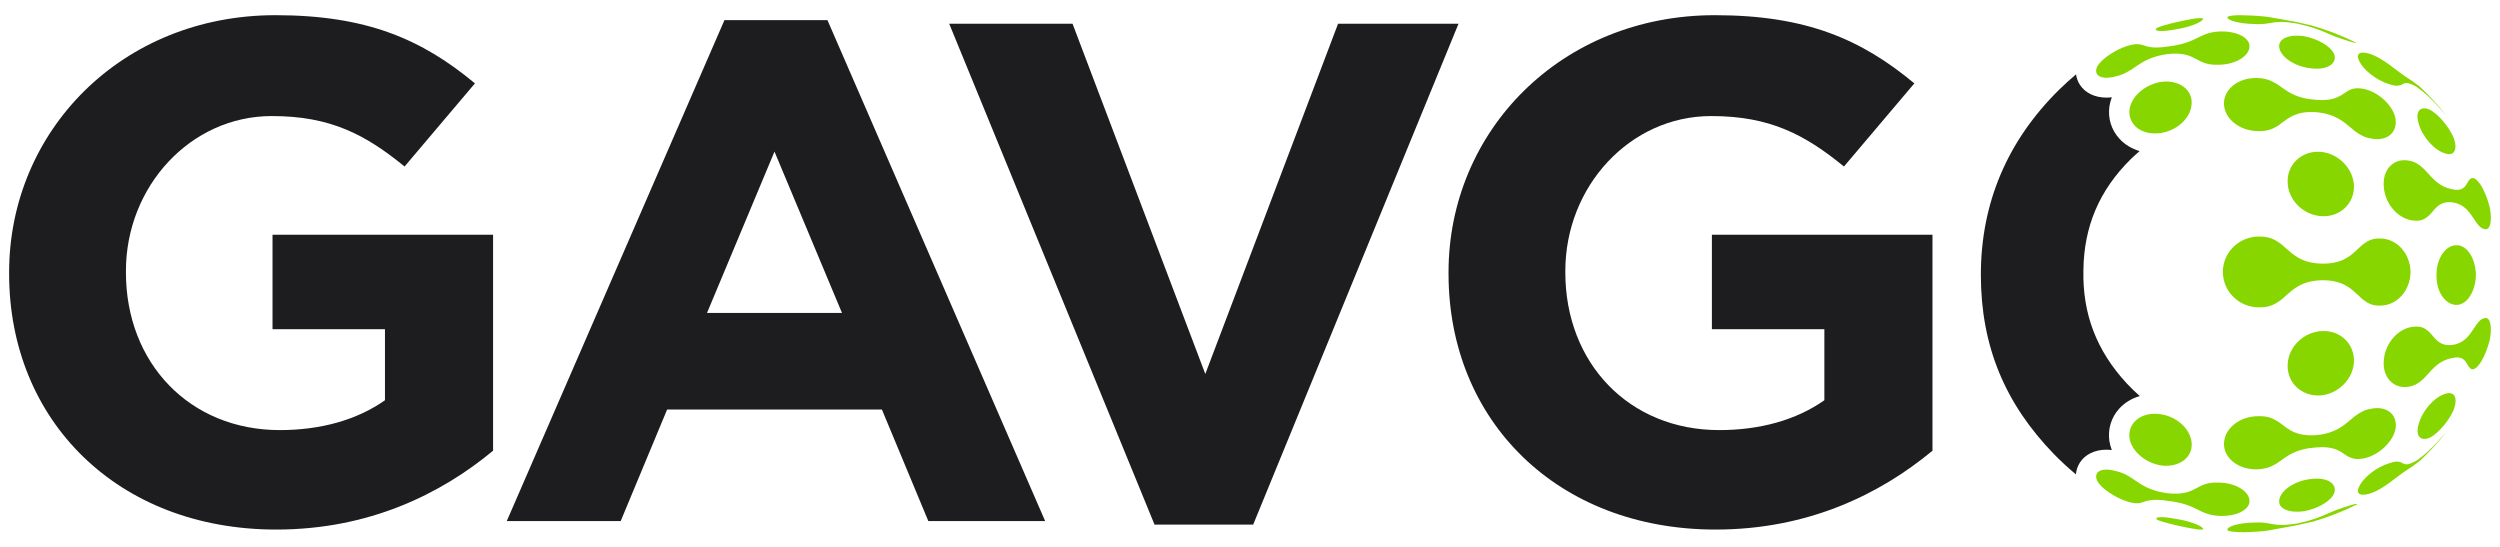
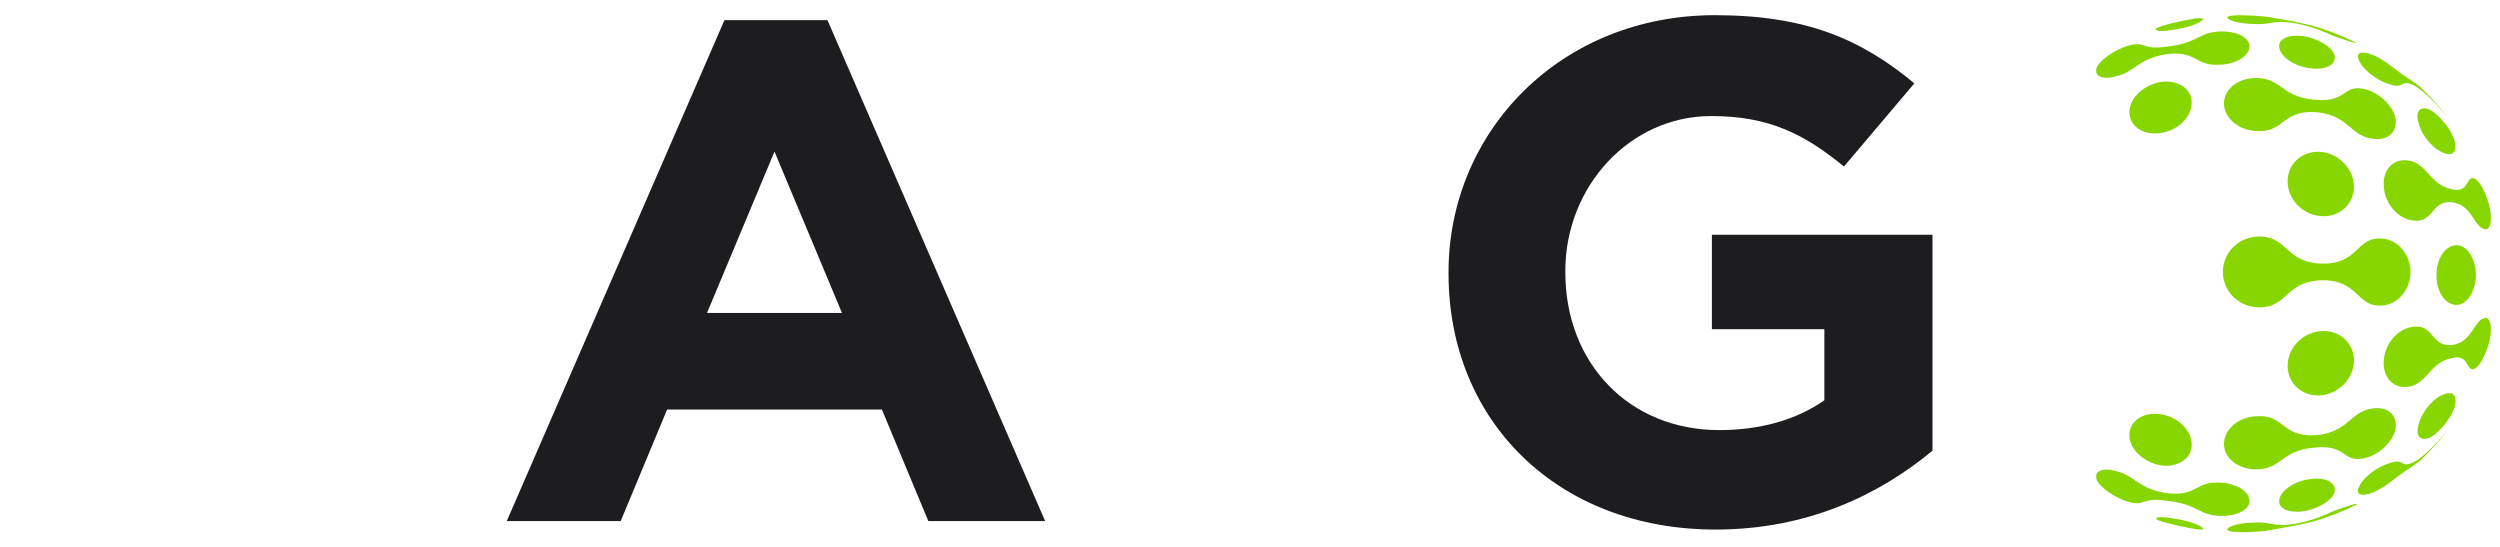
<svg xmlns="http://www.w3.org/2000/svg" width="137" height="30" viewBox="0 0 137 30" fill="none">
  <path d="M128.996 10.127C129.05 11.1 128.291 11.875 127.286 11.849C126.252 11.825 125.381 10.978 125.362 9.978C125.332 9.002 126.129 8.268 127.13 8.318C128.099 8.379 128.927 9.18 128.995 10.127H128.996ZM123.719 4.277C123.697 4.275 123.674 4.275 123.653 4.274C122.686 4.262 121.894 4.856 121.872 5.636C121.859 6.469 122.691 7.174 123.728 7.183C123.753 7.183 123.777 7.184 123.793 7.183C124.211 7.192 124.494 7.09 124.737 6.947C124.841 6.889 124.94 6.823 125.025 6.748C125.451 6.434 125.865 6.075 126.931 6.149C127.959 6.239 128.413 6.656 128.853 7.022C128.943 7.105 129.046 7.187 129.148 7.256C129.38 7.423 129.645 7.558 129.996 7.598C130.018 7.605 130.033 7.604 130.056 7.611C130.893 7.725 131.42 7.184 131.261 6.431C131.081 5.725 130.332 5.048 129.545 4.874C129.531 4.873 129.517 4.872 129.492 4.864C129.165 4.803 128.953 4.843 128.774 4.925C128.697 4.96 128.618 5 128.558 5.054C128.215 5.275 127.871 5.567 126.853 5.465C125.808 5.387 125.356 5.011 124.917 4.702C124.822 4.631 124.724 4.569 124.614 4.514C124.382 4.384 124.106 4.288 123.719 4.277H123.719ZM126.647 3.745C127.513 3.856 128.078 3.5 127.922 2.989C127.759 2.548 127.011 2.114 126.229 1.977C125.436 1.871 124.836 2.125 124.901 2.587C124.966 3.119 125.752 3.655 126.647 3.745H126.647ZM134.176 6.476C134.173 6.471 134.169 6.467 134.165 6.463C134.169 6.467 134.173 6.473 134.176 6.476H134.176ZM130.937 4.617C130.951 4.621 130.965 4.625 130.979 4.629C131.241 4.712 131.399 4.713 131.504 4.675C131.561 4.671 131.598 4.65 131.634 4.63C131.782 4.545 131.898 4.454 132.451 4.773C132.933 5.117 133.25 5.446 133.533 5.748C133.6 5.823 133.657 5.887 133.715 5.95C133.838 6.089 133.959 6.227 134.069 6.348C133.619 5.778 133.131 5.239 132.599 4.743C132.544 4.697 132.427 4.612 132.183 4.434C131.645 4.097 131.28 3.801 130.926 3.537C130.857 3.487 130.776 3.429 130.704 3.382C130.514 3.256 130.317 3.139 130.081 3.031C130.068 3.025 130.055 3.019 130.042 3.014C129.416 2.763 129.065 2.879 129.27 3.305C129.473 3.806 130.23 4.408 130.937 4.615L130.937 4.617ZM134.113 6.399C134.104 6.387 134.104 6.388 134.095 6.377C134.087 6.368 134.077 6.357 134.069 6.348C134.1 6.387 134.135 6.424 134.165 6.463C134.148 6.442 134.128 6.417 134.113 6.399ZM133.171 6.019C132.637 5.777 132.336 6.091 132.54 6.758C132.731 7.48 133.393 8.23 133.977 8.401C134.5 8.591 134.695 8.19 134.459 7.544C134.209 6.957 133.643 6.279 133.171 6.02V6.019ZM132.098 14.904C132.085 13.916 131.375 13.097 130.482 13.072C130.461 13.069 130.442 13.065 130.423 13.07C130.046 13.055 129.788 13.175 129.56 13.341C129.458 13.407 129.366 13.492 129.28 13.58C128.855 13.975 128.42 14.451 127.296 14.447C126.14 14.444 125.665 13.951 125.192 13.537C125.094 13.439 124.987 13.354 124.871 13.28C124.609 13.097 124.306 12.966 123.865 12.965C123.84 12.963 123.819 12.963 123.794 12.962C122.701 12.961 121.813 13.828 121.813 14.902C121.813 15.976 122.702 16.844 123.796 16.843C123.82 16.843 123.841 16.843 123.865 16.842C124.307 16.839 124.61 16.709 124.871 16.527C124.987 16.452 125.096 16.364 125.192 16.269C125.666 15.853 126.139 15.364 127.296 15.358C128.42 15.358 128.856 15.836 129.283 16.227C129.369 16.319 129.463 16.4 129.564 16.47C129.79 16.643 130.051 16.757 130.427 16.749C130.447 16.746 130.466 16.749 130.486 16.746C131.38 16.72 132.089 15.9 132.097 14.904H132.098ZM132.967 9.405C132.89 9.314 132.813 9.239 132.728 9.167C132.529 8.99 132.304 8.848 132.002 8.802C131.985 8.8 131.97 8.797 131.953 8.794C131.149 8.671 130.544 9.313 130.633 10.249C130.7 11.203 131.455 12.032 132.287 12.088C132.305 12.092 132.32 12.088 132.338 12.093C132.657 12.116 132.862 12.013 133.033 11.874C133.107 11.818 133.175 11.752 133.234 11.677C133.512 11.353 133.768 10.984 134.46 11.1C135.064 11.211 135.335 11.642 135.58 12.008C135.629 12.091 135.68 12.16 135.733 12.229C135.851 12.394 135.974 12.518 136.126 12.545C136.135 12.557 136.142 12.556 136.15 12.555C136.466 12.637 136.58 12.122 136.444 11.391C136.279 10.693 135.942 9.992 135.646 9.808C135.636 9.798 135.631 9.799 135.621 9.789C135.482 9.726 135.396 9.761 135.33 9.847C135.296 9.876 135.266 9.917 135.242 9.97C135.106 10.208 134.958 10.514 134.355 10.363C133.675 10.237 133.322 9.788 132.969 9.404L132.967 9.405ZM134.675 13.439C134.044 13.396 133.511 14.13 133.52 15.083C133.507 16.025 134.039 16.745 134.667 16.708C135.228 16.662 135.663 15.931 135.68 15.073C135.668 14.214 135.236 13.479 134.675 13.439ZM126.645 26.25C125.762 26.336 124.965 26.876 124.901 27.41C124.837 27.872 125.436 28.128 126.243 28.018C127.011 27.885 127.759 27.451 127.922 27.008C128.077 26.497 127.523 26.135 126.646 26.25L126.645 26.25ZM128.781 25.065C128.959 25.148 129.172 25.188 129.499 25.127C129.514 25.126 129.528 25.125 129.552 25.117C130.329 24.951 131.088 24.266 131.266 23.559C131.424 22.807 130.896 22.265 130.058 22.379C130.035 22.386 130.02 22.386 129.998 22.392C129.647 22.433 129.383 22.568 129.151 22.735C129.049 22.803 128.946 22.885 128.856 22.968C128.416 23.334 127.963 23.75 126.926 23.846C125.861 23.918 125.447 23.558 125.03 23.242C124.945 23.167 124.845 23.1 124.734 23.044C124.499 22.899 124.216 22.798 123.8 22.807C123.775 22.807 123.751 22.807 123.734 22.807C122.691 22.815 121.86 23.523 121.873 24.356C121.894 25.136 122.686 25.731 123.652 25.72C123.674 25.72 123.696 25.718 123.718 25.717C124.105 25.706 124.38 25.61 124.622 25.478C124.722 25.424 124.82 25.362 124.915 25.292C125.353 24.982 125.815 24.603 126.858 24.525C127.876 24.423 128.221 24.716 128.554 24.942C128.624 24.991 128.693 25.036 128.781 25.065H128.781ZM128.995 19.864C129.053 18.887 128.292 18.114 127.287 18.14C126.252 18.164 125.383 19.009 125.362 20.011C125.335 20.986 126.133 21.721 127.132 21.671C128.102 21.611 128.929 20.811 128.996 19.864L128.995 19.864ZM133.543 24.245C133.251 24.558 132.933 24.886 132.462 25.221C131.909 25.539 131.792 25.448 131.633 25.372C131.608 25.342 131.561 25.33 131.514 25.318C131.409 25.278 131.25 25.28 130.978 25.372C130.964 25.376 130.95 25.38 130.937 25.384C130.229 25.59 129.473 26.193 129.271 26.694C129.066 27.121 129.43 27.231 130.056 26.98C130.069 26.974 130.083 26.968 130.096 26.963C130.332 26.856 130.516 26.747 130.706 26.621C130.789 26.566 130.859 26.516 130.94 26.457C131.294 26.193 131.658 25.897 132.185 25.569C132.438 25.383 132.555 25.298 132.612 25.252C133.147 24.752 133.64 24.208 134.092 23.632C133.972 23.766 133.853 23.899 133.725 24.044C133.668 24.107 133.601 24.182 133.544 24.246L133.543 24.245ZM128.417 27.813C128.404 27.818 128.39 27.822 128.377 27.827C128.103 27.912 127.892 27.998 127.683 28.09C127.591 28.129 127.513 28.164 127.435 28.201C127.053 28.364 126.666 28.522 125.893 28.685C125.086 28.813 124.789 28.767 124.481 28.714C124.422 28.697 124.349 28.683 124.263 28.673C124.089 28.64 123.863 28.62 123.542 28.636C123.528 28.636 123.5 28.637 123.486 28.638C122.678 28.654 122.028 28.853 122.062 29.037C122.073 29.128 122.499 29.17 123.029 29.166C123.326 29.158 123.619 29.141 123.911 29.116H123.915H123.918H123.921H123.925H123.928C123.974 29.111 124.021 29.106 124.066 29.102C124.153 29.092 124.224 29.083 124.296 29.073C124.638 29.016 124.991 28.935 125.773 28.802C126.281 28.693 126.549 28.635 126.732 28.589L126.734 28.591C127.574 28.347 128.382 28.032 129.15 27.651V27.648C129.241 27.574 128.959 27.623 128.418 27.814L128.417 27.813ZM134.16 23.549C134.165 23.542 134.172 23.535 134.178 23.528C134.172 23.535 134.166 23.542 134.16 23.549ZM134.105 23.616C134.105 23.616 134.114 23.605 134.123 23.594C134.135 23.579 134.148 23.564 134.16 23.549C134.138 23.578 134.113 23.603 134.091 23.632C134.095 23.626 134.1 23.621 134.105 23.616ZM133.982 21.59C133.398 21.761 132.737 22.511 132.547 23.233C132.343 23.9 132.646 24.214 133.179 23.973C133.652 23.713 134.21 23.046 134.467 22.448C134.703 21.801 134.507 21.4 133.983 21.591L133.982 21.59ZM136.15 17.435C136.143 17.433 136.133 17.445 136.126 17.444C135.974 17.471 135.851 17.596 135.733 17.76C135.679 17.829 135.629 17.899 135.58 17.981C135.335 18.349 135.064 18.779 134.46 18.89C133.768 19.007 133.511 18.638 133.233 18.315C133.175 18.24 133.107 18.174 133.033 18.118C132.864 17.969 132.656 17.877 132.338 17.899C132.319 17.904 132.304 17.899 132.286 17.905C131.457 17.952 130.699 18.79 130.632 19.743C130.549 20.67 131.156 21.311 131.955 21.197C131.971 21.194 131.987 21.191 132.003 21.189C132.306 21.143 132.531 21.001 132.73 20.824C132.815 20.753 132.893 20.677 132.969 20.586C133.322 20.202 133.675 19.754 134.355 19.627C134.959 19.475 135.108 19.782 135.243 20.019C135.267 20.072 135.297 20.113 135.332 20.142C135.398 20.227 135.478 20.275 135.623 20.201C135.633 20.19 135.638 20.192 135.648 20.181C135.944 19.996 136.281 19.296 136.445 18.597C136.578 17.881 136.466 17.351 136.15 17.434V17.435ZM115.862 4.205C115.887 4.197 115.901 4.195 115.914 4.192C116.233 4.125 116.475 4.01 116.703 3.87C116.802 3.812 116.888 3.755 116.983 3.687C117.392 3.41 117.825 3.103 118.752 2.966C119.705 2.86 120.052 3.08 120.43 3.276C120.513 3.323 120.594 3.367 120.686 3.404C120.906 3.497 121.154 3.563 121.543 3.549C121.554 3.549 121.578 3.549 121.602 3.548C122.54 3.534 123.294 3.051 123.273 2.509C123.245 2.039 122.541 1.705 121.698 1.722C121.685 1.722 121.671 1.723 121.644 1.725C121.304 1.74 121.065 1.8 120.856 1.878C120.765 1.911 120.675 1.95 120.587 1.993C120.186 2.189 119.778 2.431 118.852 2.541C117.945 2.686 117.674 2.548 117.403 2.463C117.351 2.445 117.286 2.434 117.222 2.427C117.078 2.41 116.9 2.423 116.613 2.505C116.6 2.509 116.586 2.513 116.572 2.517C115.895 2.741 115.178 3.22 114.932 3.633C114.701 4.114 115.108 4.386 115.861 4.206L115.862 4.205ZM123.273 27.487C123.293 26.944 122.54 26.46 121.602 26.446C121.578 26.445 121.555 26.444 121.543 26.445C121.154 26.431 120.907 26.497 120.687 26.59C120.595 26.627 120.502 26.669 120.431 26.719C120.053 26.915 119.694 27.132 118.741 27.026C117.826 26.894 117.394 26.587 116.973 26.305C116.89 26.242 116.794 26.179 116.694 26.122C116.477 25.988 116.235 25.872 115.917 25.806C115.893 25.797 115.878 25.794 115.865 25.792C115.1 25.606 114.703 25.886 114.934 26.367C115.167 26.775 115.896 27.26 116.573 27.484C116.587 27.488 116.601 27.492 116.615 27.495C116.902 27.578 117.08 27.59 117.224 27.573C117.287 27.565 117.34 27.549 117.392 27.53C117.663 27.446 117.947 27.312 118.841 27.452C119.779 27.565 120.187 27.807 120.587 28.004C120.676 28.047 120.752 28.084 120.857 28.119C121.065 28.198 121.304 28.257 121.644 28.272C121.671 28.273 121.685 28.274 121.698 28.275C122.54 28.291 123.244 27.958 123.273 27.486V27.487ZM123.49 1.315C123.504 1.315 123.517 1.315 123.532 1.316C123.853 1.332 124.081 1.315 124.255 1.284C124.341 1.275 124.414 1.262 124.473 1.248C124.782 1.2 125.064 1.159 125.857 1.287C126.631 1.452 127.02 1.605 127.404 1.764C127.482 1.8 127.561 1.835 127.654 1.873C127.85 1.959 128.062 2.044 128.335 2.13C128.349 2.135 128.362 2.14 128.376 2.144C128.877 2.322 129.152 2.382 129.11 2.337V2.335C128.313 1.941 127.472 1.618 126.597 1.373L126.593 1.376C126.425 1.333 126.171 1.276 125.748 1.185C124.979 1.053 124.612 0.976 124.282 0.926C124.225 0.919 124.167 0.913 124.11 0.906H124.109C123.647 0.859 123.179 0.835 122.706 0.832C122.333 0.839 122.074 0.875 122.062 0.941C122.04 1.11 122.678 1.297 123.49 1.314L123.49 1.315ZM119.176 1.618C119.943 1.507 120.64 1.235 120.717 1.058C120.765 0.987 120.603 0.977 120.302 1.014L120.3 1.013C119.691 1.11 119.095 1.243 118.513 1.411L118.511 1.414C118.36 1.461 118.237 1.506 118.188 1.539C117.986 1.706 118.424 1.76 119.176 1.618V1.618ZM116.697 24.013C116.813 24.754 117.627 25.417 118.517 25.517C119.438 25.6 120.149 25.068 120.105 24.301C120.056 23.479 119.213 22.742 118.224 22.681C117.27 22.611 116.592 23.219 116.697 24.012V24.013ZM118.226 7.308C119.216 7.246 120.061 6.51 120.101 5.69C120.156 4.921 119.435 4.393 118.514 4.476C117.623 4.577 116.818 5.235 116.701 5.976C116.595 6.769 117.272 7.377 118.226 7.307V7.308ZM119.193 28.427C118.454 28.286 118.02 28.329 118.211 28.481C118.263 28.508 118.345 28.538 118.441 28.568L118.443 28.572C119.082 28.76 119.739 28.907 120.413 29.008H120.415C120.645 29.033 120.778 29.024 120.727 28.966C120.649 28.801 119.962 28.54 119.193 28.427Z" fill="#88D600" />
-   <path d="M113.978 25.348C114.269 24.9 114.797 24.644 115.427 24.644C115.524 24.644 115.624 24.65 115.727 24.661C115.666 24.503 115.621 24.34 115.595 24.174L115.593 24.163L115.591 24.151C115.506 23.502 115.695 22.881 116.127 22.4C116.421 22.072 116.814 21.833 117.259 21.702C117.01 21.482 116.765 21.249 116.529 20.993C114.888 19.211 114.117 17.192 114.171 14.808C114.197 12.411 115.045 10.422 116.762 8.725C116.921 8.567 117.087 8.424 117.251 8.281C116.81 8.149 116.42 7.911 116.129 7.585C115.698 7.105 115.508 6.483 115.595 5.834L115.597 5.822L115.599 5.81C115.625 5.646 115.669 5.487 115.729 5.331C115.627 5.343 115.527 5.349 115.43 5.349C114.796 5.349 114.266 5.092 113.976 4.643C113.863 4.468 113.795 4.275 113.768 4.074C113.457 4.336 113.151 4.61 112.853 4.903C109.998 7.714 108.551 11.132 108.551 15.061C108.551 18.99 109.894 22.136 112.544 24.872C112.935 25.276 113.342 25.649 113.761 25.996C113.779 25.767 113.85 25.546 113.978 25.35L113.978 25.348Z" fill="#1D1D1F" />
-   <path d="M0.5 15.004V14.926C0.5 7.178 6.663 0.832 15.093 0.832C20.102 0.832 23.124 2.156 26.027 4.569L22.17 9.125C20.023 7.373 18.114 6.36 14.893 6.36C10.44 6.36 6.901 10.215 6.901 14.848V14.926C6.901 19.909 10.401 23.569 15.331 23.569C17.557 23.569 19.545 23.024 21.096 21.934V18.041H14.934V12.862H27.021V24.698C24.158 27.073 20.222 29.02 15.133 29.02C6.464 29.02 0.5 23.064 0.5 15.004Z" fill="#1D1D1F" />
  <path d="M39.699 1.105H45.345L57.274 28.554H50.872L48.328 22.442H36.558L34.014 28.554H27.771L39.699 1.105ZM46.14 17.147L42.442 8.308L38.745 17.147H46.14Z" fill="#1D1D1F" />
-   <path d="M52.016 1.299H58.775L66.051 20.494L73.327 1.299H79.927L68.675 28.747H63.268L52.016 1.299Z" fill="#1D1D1F" />
  <path d="M79.379 15.004V14.926C79.379 7.178 85.542 0.832 93.972 0.832C98.981 0.832 102.003 2.156 104.906 4.569L101.049 9.125C98.902 7.373 96.993 6.36 93.772 6.36C89.319 6.36 85.78 10.215 85.78 14.848V14.926C85.78 19.909 89.28 23.569 94.21 23.569C96.436 23.569 98.424 23.024 99.975 21.934V18.041H93.812V12.862H105.9V24.698C103.037 27.073 99.101 29.02 94.012 29.02C85.344 29.02 79.38 23.063 79.38 15.004L79.379 15.004Z" fill="#1D1D1F" />
</svg>